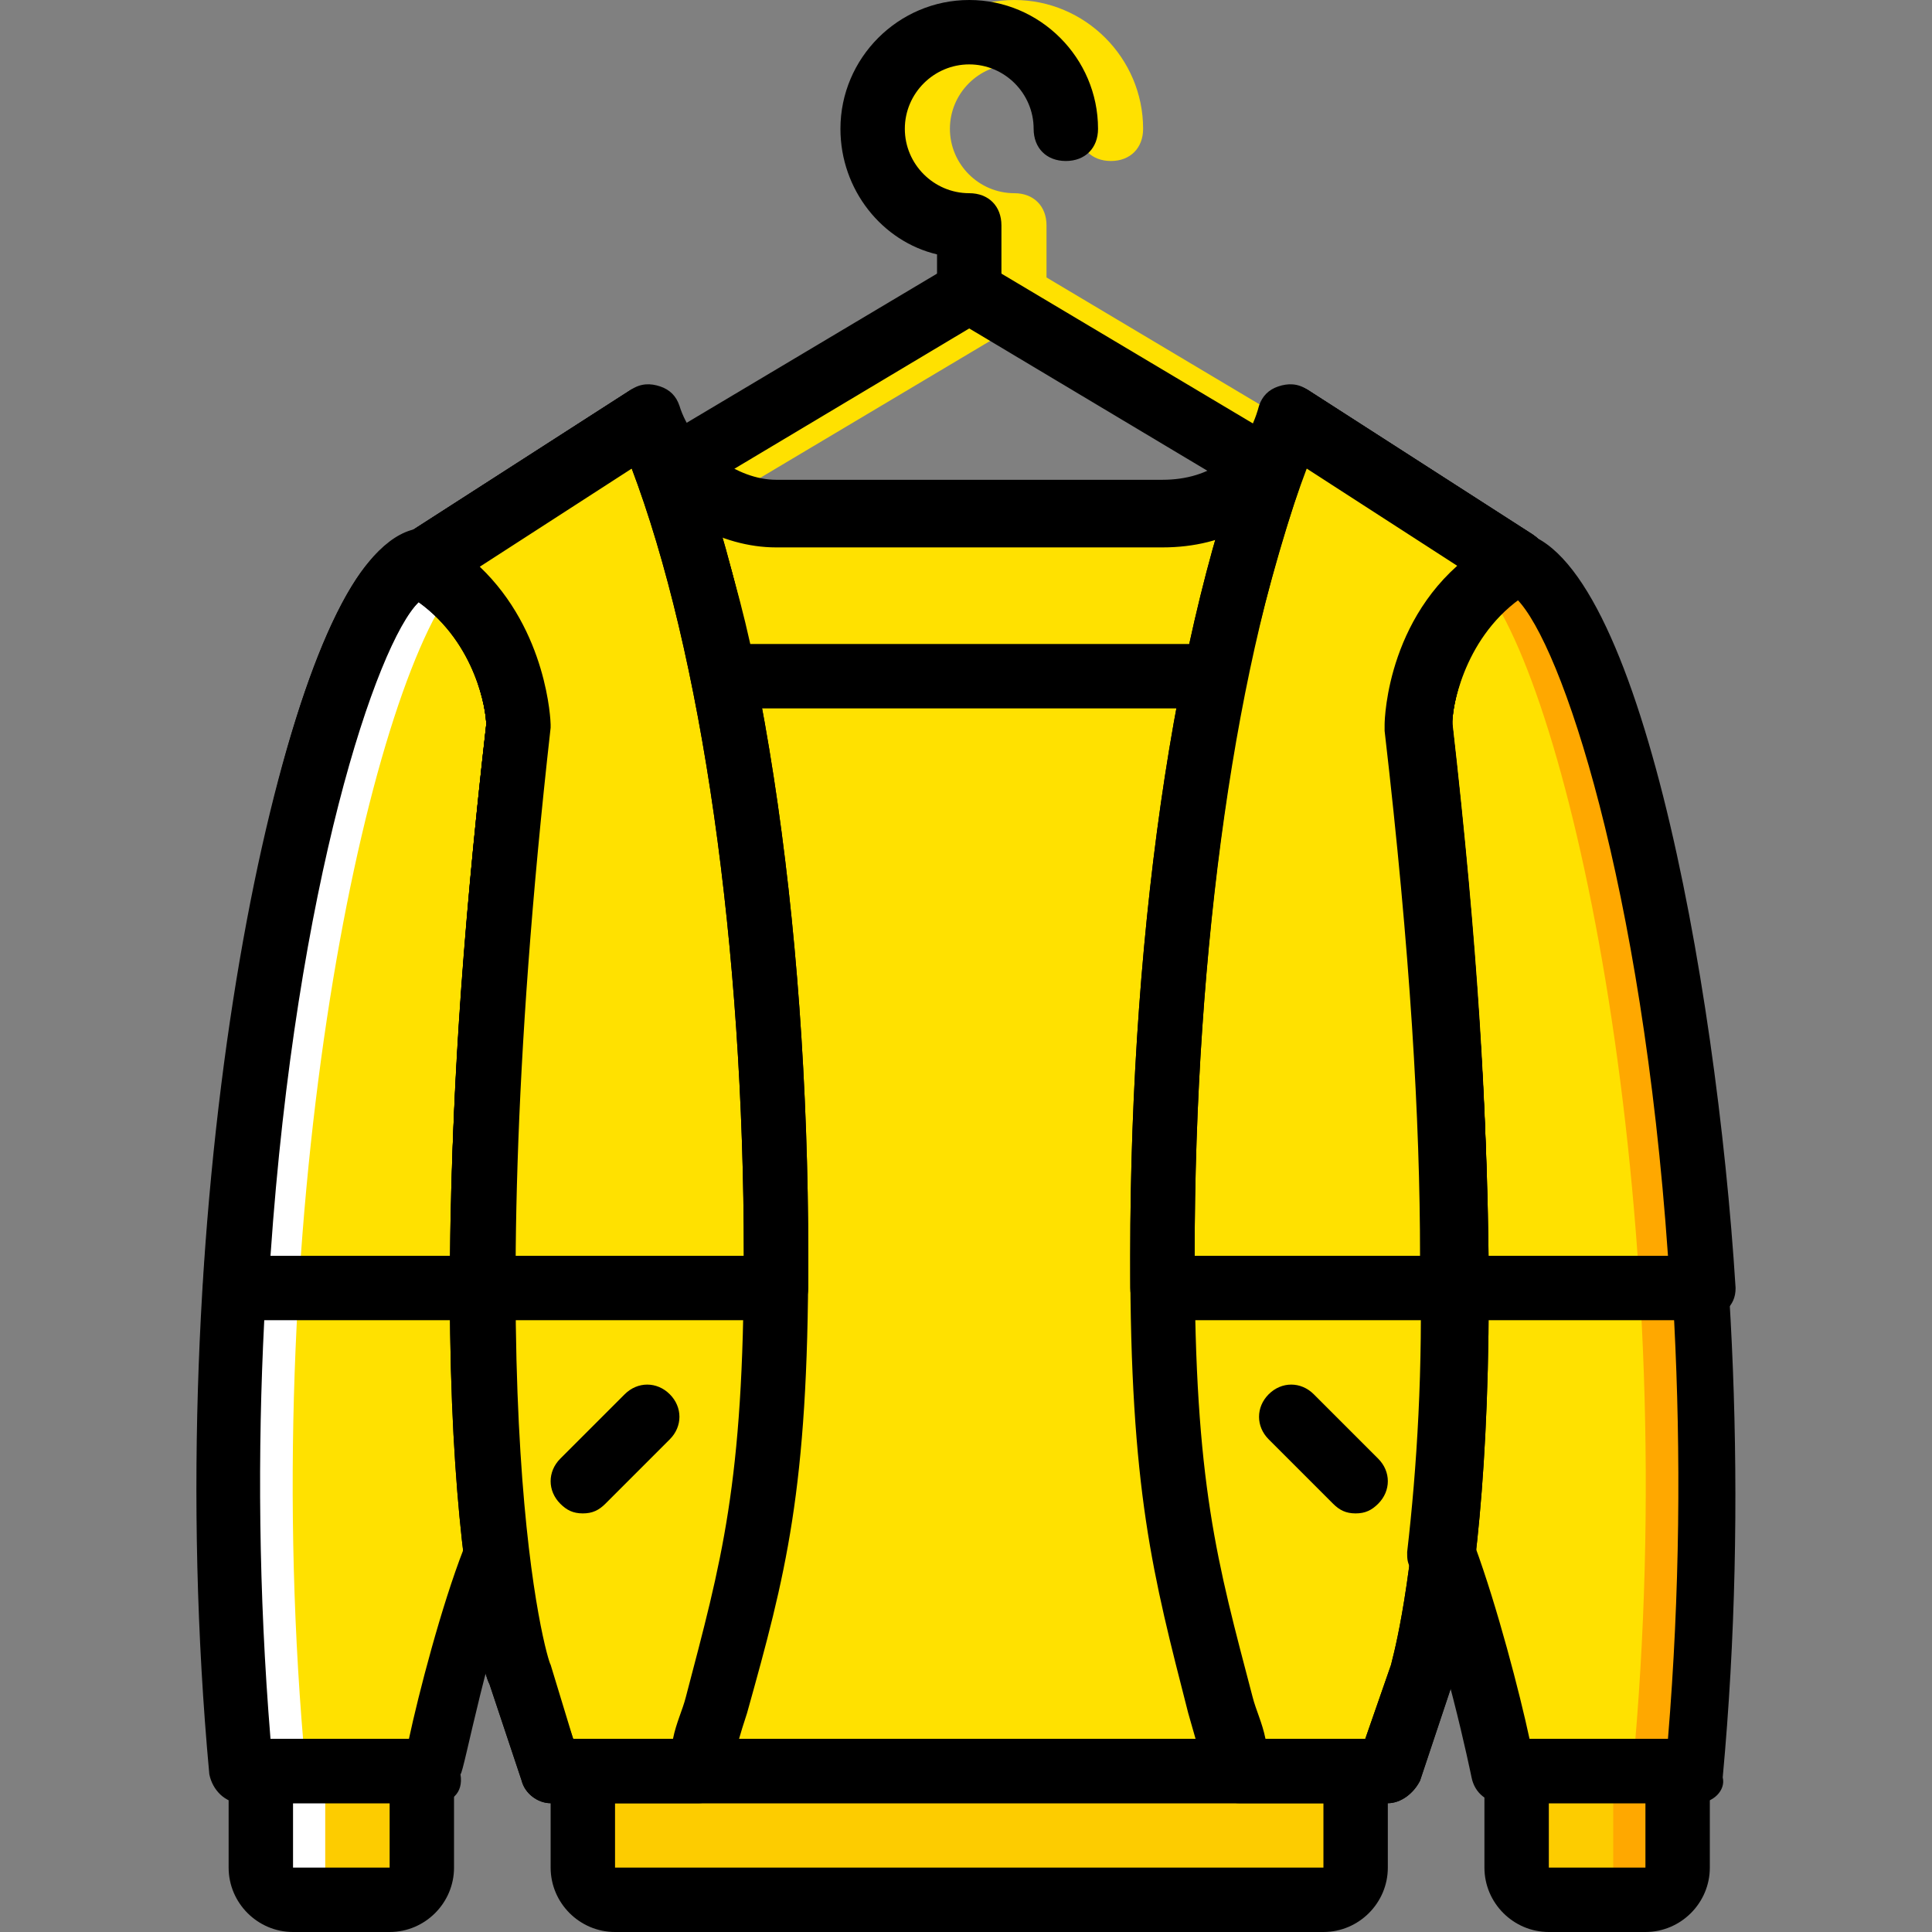
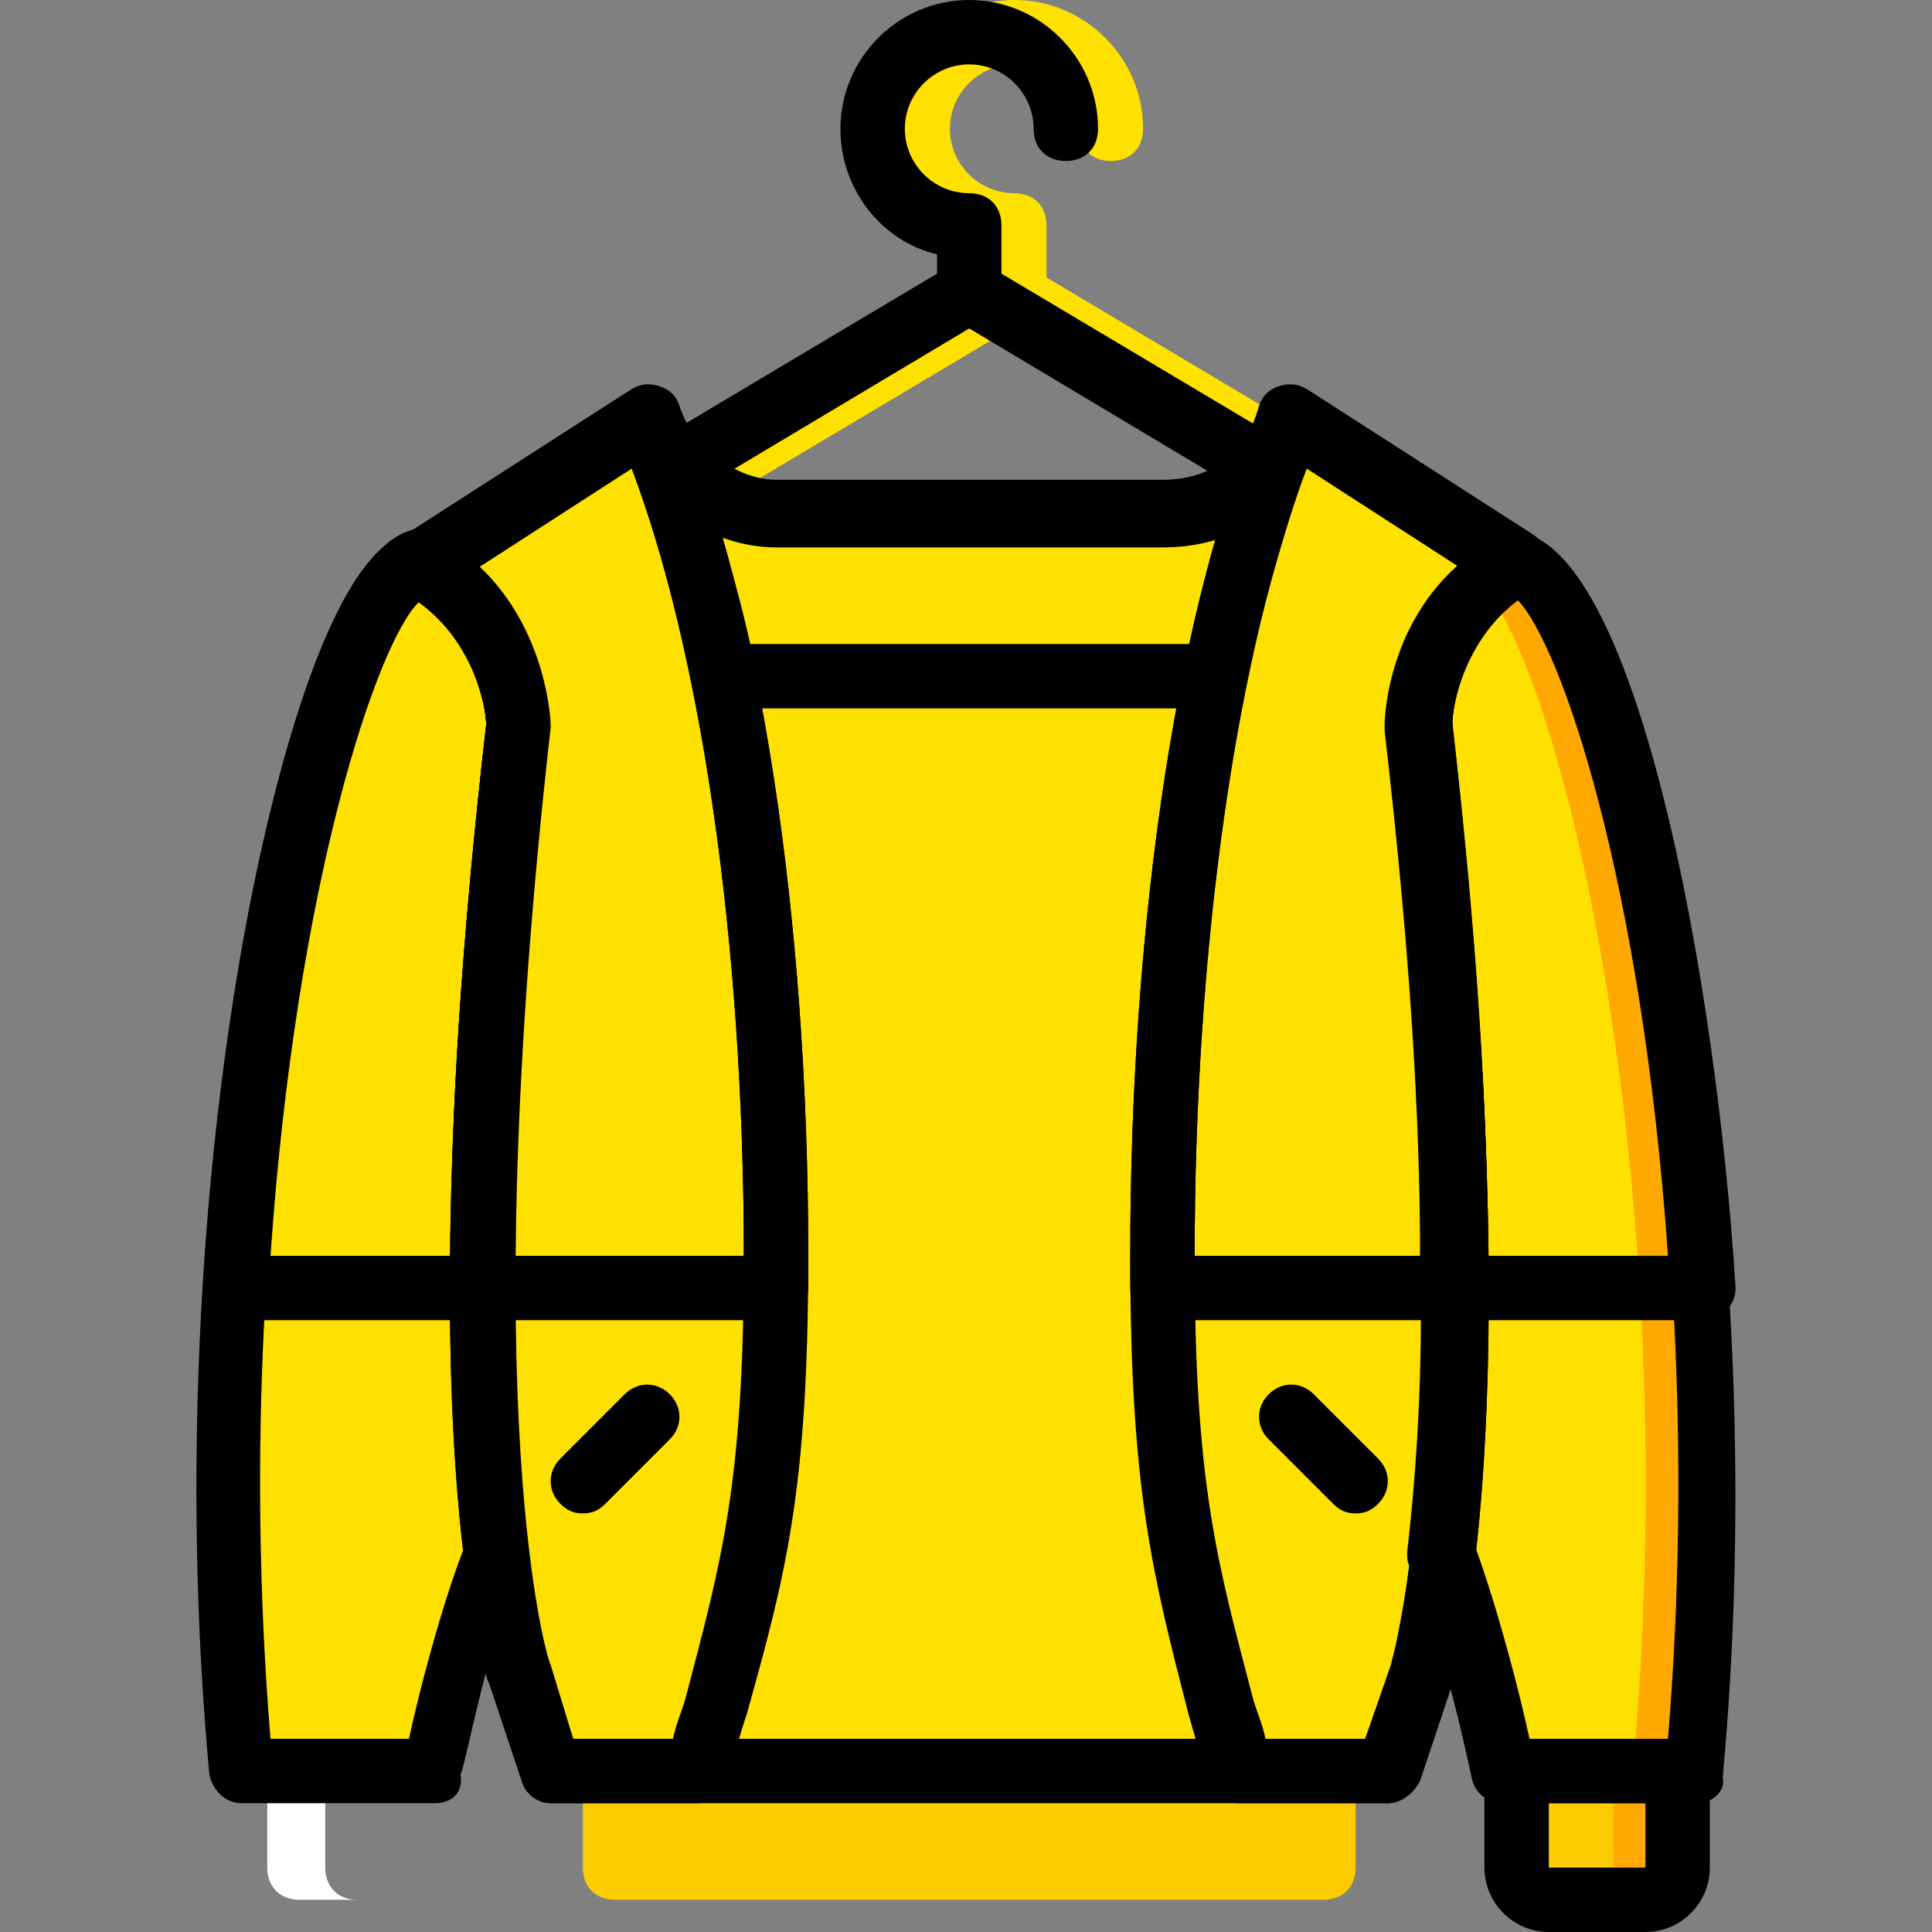
<svg xmlns="http://www.w3.org/2000/svg" height="800px" width="800px" version="1.1" id="Layer_1" viewBox="0 0 512 512" xml:space="preserve">
  <rect x="0" y="0" width="512" height="512" fill="#808080" stroke="none" />
  <g transform="translate(0 1)">
    <g>
      <path style="fill:#FFE100;" d="M268.804,84.333c-5.12,0-8.533-3.413-8.533-8.533v-9.387c-14.507-3.413-25.6-17.067-25.6-33.28    C234.671,14.36,250.031-1,268.804-1s34.133,15.36,34.133,34.133c0,5.12-3.413,8.533-8.533,8.533s-8.533-3.413-8.533-8.533    c0-9.387-7.68-17.067-17.067-17.067s-17.067,7.68-17.067,17.067s7.68,17.067,17.067,17.067c5.12,0,8.533,3.413,8.533,8.533V75.8    C277.337,80.92,273.071,84.333,268.804,84.333z" />
      <path style="fill:#FFE100;" d="M348.164,132.12c-1.707,0-3.413,0-4.267-0.853L267.951,86.04l-75.947,45.227    c-4.267,2.56-9.387,0.853-11.947-2.56c-2.56-4.267-0.853-9.387,2.56-11.947l80.213-47.787c2.56-1.707,5.973-1.707,8.533,0    l80.213,47.787c4.267,2.56,5.12,7.68,2.56,11.947C354.137,131.267,351.577,132.12,348.164,132.12z" />
      <path style="fill:#FFE100;" d="M401.924,148.333l-59.733-38.4c-5.12,17.067-17.92,25.6-34.133,25.6h-102.4    c-15.36,0-29.867-11.947-34.133-25.6l-59.733,38.4c24.747,14.507,25.6,42.667,25.6,42.667c-21.333,186.88,0,251.733,0,251.733    l8.533,25.6h221.867l8.533-25.6c0,0,21.333-64.853,0-251.733C376.324,191,377.177,162.84,401.924,148.333" />
      <path style="fill:#FFE100;" d="M308.057,331.8c0,70.827,7.68,88.747,20.48,136.533h39.253l8.533-25.6c0,0,21.333-64.853,0-251.733    c0,0,0.853-28.16,25.6-42.667l-59.733-38.4C321.711,158.573,308.057,238.787,308.057,331.8" />
      <path style="fill:#FFE100;" d="M205.657,331.8c0-93.013-13.653-173.227-34.133-221.867l-59.733,38.4    c24.747,14.507,25.6,42.667,25.6,42.667c-21.333,186.88,0,251.733,0,251.733l8.533,25.6h39.253    C197.977,420.547,205.657,402.627,205.657,331.8" />
      <path style="fill:#FFE100;" d="M401.071,147.48l0.853,0.853l0,0c-24.747,14.507-25.6,42.667-25.6,42.667l0,0    c7.68,66.56,9.387,108.373,9.387,140.8c0,35.84-1.707,61.44-3.413,79.36c8.533,19.627,16.213,57.173,16.213,57.173h51.2    C465.071,304.493,425.817,149.187,401.071,147.48" />
      <path style="fill:#FFE100;" d="M128.004,331.8c0-32.427,1.707-74.24,9.387-140.8c0,0-0.853-28.16-25.6-42.667l0.853-0.853    c-24.747,1.707-64,157.013-48.64,320.853h51.2c0,0,7.68-38.4,16.213-57.173C129.711,393.24,128.004,367.64,128.004,331.8" />
      <path style="fill:#FFE100;" d="M308.057,331.8c0,2.56,0,5.973,0,8.533h77.653c0-37.547-2.56-86.187-9.387-149.333    c0,0,0.853-28.16,25.6-42.667l-59.733-38.4C321.711,158.573,308.057,238.787,308.057,331.8" />
      <path style="fill:#FFE100;" d="M111.791,148.333c24.747,14.507,25.6,42.667,25.6,42.667    c-6.827,63.147-9.387,111.787-9.387,149.333h77.653c0-2.56,0-5.973,0-8.533c0-93.013-13.653-173.227-34.133-221.867    L111.791,148.333z" />
      <path style="fill:#FFE100;" d="M401.071,147.48l0.853,0.853l0,0c-24.747,14.507-25.6,42.667-25.6,42.667l0,0    c7.68,66.56,9.387,108.373,9.387,140.8c0,3.413,0,5.973,0,8.533h65.707C444.591,231.96,418.991,149.187,401.071,147.48" />
      <path style="fill:#FFE100;" d="M111.791,148.333l0.853-0.853c-17.92,1.707-43.52,84.48-50.347,192.853h65.707    c0-2.56,0-5.973,0-8.533c0-32.427,1.707-74.24,9.387-140.8C137.391,191,136.537,162.84,111.791,148.333" />
    </g>
    <g>
      <path style="fill:#FDCC00;" d="M359.257,468.333v25.6c0,5.12-3.413,8.533-8.533,8.533H162.991c-5.12,0-8.533-3.413-8.533-8.533    v-25.6" />
      <path style="fill:#FDCC00;" d="M444.591,468.333v25.6c0,5.12-3.413,8.533-8.533,8.533h-25.6c-5.12,0-8.533-3.413-8.533-8.533    v-25.6" />
    </g>
    <g>
      <path style="fill:#FFA800;" d="M401.071,147.48l0.853,0.853l0,0c-3.413,1.707-5.973,4.267-8.533,5.973    c23.893,31.573,52.907,169.813,39.253,314.027h17.067C465.071,304.493,425.817,149.187,401.071,147.48" />
      <path style="fill:#FFA800;" d="M427.524,468.333v25.6c0,5.12-3.413,8.533-8.533,8.533h15.36c5.12,0,8.533-3.413,8.533-8.533v-25.6    H427.524z" />
    </g>
-     <path style="fill:#FDCC00;" d="M111.791,468.333v25.6c0,5.12-3.413,8.533-8.533,8.533h-25.6c-5.12,0-8.533-3.413-8.533-8.533v-25.6   " />
    <g>
-       <path style="fill:#FFFFFF;" d="M112.644,147.48l-0.853,0.853l0,0c3.413,1.707,5.973,4.267,8.533,5.973    C96.431,185.88,67.417,324.12,81.071,468.333H64.004C48.644,304.493,87.897,149.187,112.644,147.48" />
      <path style="fill:#FFFFFF;" d="M86.191,468.333v25.6c0,5.12,3.413,8.533,8.533,8.533h-15.36c-5.12,0-8.533-3.413-8.533-8.533    v-25.6H86.191z" />
    </g>
-     <path d="M350.724,511H162.991c-9.387,0-17.067-7.68-17.067-17.067v-25.6c0-5.12,3.413-8.533,8.533-8.533h204.8   c5.12,0,8.533,3.413,8.533,8.533v25.6C367.791,503.32,360.111,511,350.724,511z M350.724,493.933v8.533V493.933L350.724,493.933z    M162.991,476.867v17.067h187.733v-17.067H162.991z" />
    <path d="M436.057,511h-25.6c-9.387,0-17.067-7.68-17.067-17.067v-25.6c0-5.12,3.413-8.533,8.533-8.533h42.667   c5.12,0,8.533,3.413,8.533,8.533v25.6C453.124,503.32,445.444,511,436.057,511z M436.057,493.933v8.533V493.933L436.057,493.933z    M410.457,476.867v17.067h25.6v-17.067H410.457z" />
-     <path d="M103.257,511h-25.6c-9.387,0-17.067-7.68-17.067-17.067v-25.6c0-5.12,3.413-8.533,8.533-8.533h42.667   c5.12,0,8.533,3.413,8.533,8.533v25.6C120.324,503.32,112.644,511,103.257,511z M103.257,493.933v8.533V493.933L103.257,493.933z    M77.657,476.867v17.067h25.6v-17.067H77.657z" />
    <path d="M367.791,476.867H145.924c-3.413,0-6.827-2.56-7.68-5.973l-8.533-25.6c-1.707-2.56-22.187-68.267-0.853-254.293   c0-3.413-2.56-23.893-21.333-34.987c-2.56-1.707-4.267-4.267-4.267-7.68c0-2.56,1.707-5.973,4.267-7.68l59.733-38.4   c2.56-1.707,5.12-1.707,7.68-0.853c2.56,0.853,4.267,2.56,5.12,5.12c3.413,11.093,15.36,19.627,25.6,19.627h102.4   c12.8,0,22.187-6.827,25.6-19.627c0.853-2.56,2.56-4.267,5.12-5.12c2.56-0.853,5.12-0.853,7.68,0.853l59.733,38.4   c2.56,1.707,4.267,4.267,4.267,7.68c0,2.56-1.707,5.973-4.267,6.827c-18.773,11.093-21.333,31.573-21.333,35.84   c21.333,186.027,0.853,251.733,0,254.293l-8.533,25.6C374.617,474.307,371.204,476.867,367.791,476.867z M151.897,459.8h209.92   l6.827-19.627c0-0.853,20.48-65.707,0-248.32V191c0-0.853,0.853-24.747,18.773-41.813l-40.96-26.453   c-8.533,13.653-21.333,21.333-38.4,21.333h-102.4c-14.507,0-29.867-8.533-37.547-21.333l-40.96,26.453   c17.92,17.067,18.773,40.96,18.773,41.813v0.853c-20.48,181.76-0.853,247.467,0,248.32L151.897,459.8z" />
    <path d="M367.791,476.867h-39.253c-4.267,0-6.827-2.56-8.533-5.973c-1.707-5.973-3.413-11.947-5.12-17.92   c-9.387-36.693-15.36-58.88-15.36-121.173c0-89.6,12.8-174.08,34.987-225.28c0.853-2.56,2.56-4.267,5.12-5.12   c2.56-0.853,5.12,0,6.827,0.853l59.733,38.4c2.56,1.707,4.267,4.267,4.267,7.68c0,2.56-1.707,5.973-4.267,6.827   c-18.773,11.093-21.333,31.573-21.333,35.84c21.333,186.027,0.853,251.733,0,254.293l-8.533,25.6   C374.617,474.307,371.204,476.867,367.791,476.867z M335.364,459.8h26.453l6.827-19.627c0-0.853,20.48-65.707,0-248.32V191   c0-0.853,0.853-24.747,18.773-41.813l-40.96-26.453c-18.773,49.493-29.867,127.147-29.867,209.067   c0,60.587,5.973,81.067,15.36,116.907C332.804,452.12,334.511,455.533,335.364,459.8z" />
    <path d="M185.177,476.867h-39.253c-3.413,0-6.827-2.56-7.68-5.973l-8.533-25.6c-1.707-2.56-22.187-68.267-0.853-254.293   c0-3.413-2.56-23.893-21.333-34.987c-2.56-1.707-4.267-4.267-4.267-7.68c0-2.56,1.707-5.973,4.267-7.68l59.733-38.4   c1.707-0.853,4.267-0.853,6.827-0.853c2.56,0.853,4.267,2.56,5.12,5.12c22.187,51.2,34.987,135.68,34.987,225.28   c0,62.293-5.973,84.48-16.213,121.173c-1.707,5.12-3.413,11.093-5.12,17.92C192.004,474.307,188.591,476.867,185.177,476.867z    M151.897,459.8h26.453c0.853-4.267,2.56-7.68,3.413-11.093c9.387-35.84,15.36-56.32,15.36-116.907   c0-81.92-11.093-159.573-29.867-209.067l-40.96,26.453c17.92,17.067,18.773,40.96,18.773,41.813v0.853   c-20.48,181.76-0.853,247.467,0,248.32L151.897,459.8z" />
    <path d="M256.857,84.333c-5.12,0-8.533-3.413-8.533-8.533v-9.387c-14.507-3.413-25.6-17.067-25.6-33.28   C222.724,14.36,238.084-1,256.857-1c18.773,0,34.133,15.36,34.133,34.133c0,5.12-3.413,8.533-8.533,8.533s-8.533-3.413-8.533-8.533   c0-9.387-7.68-17.067-17.067-17.067c-9.387,0-17.067,7.68-17.067,17.067S247.47,50.2,256.857,50.2c5.12,0,8.533,3.413,8.533,8.533   V75.8C265.391,80.92,261.977,84.333,256.857,84.333z" />
    <path d="M321.711,186.733H192.004c-4.267,0-7.68-2.56-8.533-6.827c-4.267-19.627-8.533-37.547-14.507-52.907   c-1.707-3.413,0-7.68,3.413-10.24l80.213-47.787c2.56-1.707,5.973-1.707,8.533,0l80.213,47.787c3.413,1.707,5.12,5.973,3.413,10.24   c-5.12,15.36-10.24,33.28-14.507,52.907C329.391,184.173,325.977,186.733,321.711,186.733z M198.831,169.667h116.907   c3.413-15.36,6.827-29.013,11.093-41.813L256.857,86.04l-69.973,41.813C191.151,140.653,195.417,154.307,198.831,169.667z" />
    <path d="M449.711,476.867h-51.2c-4.267,0-7.68-2.56-8.533-6.827c0,0-7.68-37.547-16.213-55.467   c-0.853-1.707-0.853-2.56-0.853-4.267c2.56-22.187,4.267-48.64,3.413-78.507c0-35.84-2.56-80.213-9.387-139.093   c0,0,0-0.853,0-1.707c0-1.707,0.853-30.72,25.6-46.933c1.707-2.56,4.267-4.267,7.68-4.267c5.12,0,9.387,3.413,13.653,8.533   c25.6,29.867,56.32,174.08,42.667,321.707C457.391,473.453,453.977,476.867,449.711,476.867z M405.337,459.8h36.693   c12.8-155.307-22.187-284.16-39.253-302.08c-15.36,11.093-17.92,29.867-17.92,32.427c6.827,59.733,9.387,104.96,9.387,140.8   c0,29.013-0.853,55.467-3.413,77.653C396.804,424.813,402.777,447.853,405.337,459.8z" />
    <path d="M115.204,476.867h-51.2c-4.267,0-7.68-3.413-8.533-7.68C41.817,321.56,71.684,177.347,98.137,147.48   c4.267-5.12,9.387-7.68,13.653-8.533c3.413,0,5.973,1.707,7.68,4.267c24.747,17.067,25.6,46.08,25.6,46.933V191   c-6.827,59.733-9.387,104.107-9.387,139.947c0,29.867,0.853,56.32,3.413,78.507c0,1.707,0,3.413-0.853,4.267   c-8.533,17.92-15.36,55.467-16.213,55.467C122.884,474.307,119.471,476.867,115.204,476.867z M71.684,459.8h36.693   c2.56-11.947,8.533-34.987,14.507-50.347c-2.56-22.187-3.413-48.64-3.413-77.653c0-36.693,2.56-81.067,9.387-140.8   c0-3.413-2.56-21.333-17.92-32.427C93.871,174.787,58.884,303.64,71.684,459.8z" />
    <path d="M385.711,348.867h-77.653c-4.267,0-8.533-3.413-8.533-8.533V331.8c0-89.6,12.8-174.08,34.987-225.28   c0.853-2.56,2.56-4.267,5.12-5.12c2.56-0.853,5.12,0,6.827,0.853l59.733,38.4c2.56,1.707,4.267,4.267,4.267,7.68   c0,2.56-1.707,5.973-4.267,6.827c-18.773,11.093-21.333,31.573-21.333,35.84c5.973,55.467,9.387,105.813,9.387,149.333   C394.244,345.453,390.831,348.867,385.711,348.867z M316.591,331.8h60.587c0-40.96-3.413-87.893-9.387-139.947V191   c0-0.853,0.853-24.747,18.773-41.813l-40.96-26.453C327.684,172.227,316.591,249.88,316.591,331.8z" />
    <path d="M205.657,348.867h-77.653c-5.12,0-8.533-3.413-8.533-8.533c0-43.52,3.413-93.867,9.387-149.333   c0-3.413-2.56-23.893-21.333-34.987c-2.56-1.707-4.267-4.267-4.267-7.68c0-2.56,1.707-5.973,4.267-7.68l59.733-38.4   c1.707-0.853,4.267-0.853,6.827-0.853c2.56,0.853,4.267,2.56,5.12,5.12c22.187,51.2,34.987,135.68,34.987,225.28v8.533   C214.191,345.453,209.924,348.867,205.657,348.867z M136.537,331.8h60.587c0-81.92-11.093-159.573-29.867-209.067l-40.96,26.453   c17.92,17.067,18.773,40.96,18.773,41.813v0.853C139.951,243.907,136.537,290.84,136.537,331.8z" />
    <path d="M359.257,400.067c-2.56,0-4.267-0.853-5.973-2.56l-17.067-17.067c-3.413-3.413-3.413-8.533,0-11.947   c3.413-3.413,8.533-3.413,11.947,0l17.067,17.067c3.413,3.413,3.413,8.533,0,11.947   C363.524,399.213,361.817,400.067,359.257,400.067z" />
    <path d="M154.457,400.067c-2.56,0-4.267-0.853-5.973-2.56c-3.413-3.413-3.413-8.533,0-11.947l17.067-17.067   c3.413-3.413,8.533-3.413,11.947,0s3.413,8.533,0,11.947l-17.067,17.067C158.724,399.213,157.017,400.067,154.457,400.067z" />
    <path d="M451.417,348.867H385.71c-5.12,0-8.533-3.413-8.533-8.533V331.8c0-35.84-2.56-80.213-9.387-139.093c0,0,0-0.853,0-1.707   c0-1.707,0.853-30.72,25.6-46.933c1.707-2.56,4.267-4.267,7.68-4.267c32.427,1.707,53.76,118.613,58.88,200.533   c0,2.56-0.853,4.267-2.56,5.973C455.684,348.013,453.977,348.867,451.417,348.867z M394.244,331.8h47.787   c-6.827-98.133-28.16-162.133-40.107-174.08c-15.36,11.093-17.067,29.867-17.92,32.427   C391.684,250.733,394.244,295.107,394.244,331.8L394.244,331.8z" />
    <path d="M128.004,348.867H62.297c-2.56,0-4.267-0.853-5.973-2.56c-1.707-1.707-2.56-4.267-2.56-5.973   c5.12-82.773,26.453-198.827,58.027-201.387c3.413,0,5.973,1.707,7.68,4.267c24.747,17.067,25.6,46.08,25.6,46.933V191   c-6.827,59.733-9.387,104.107-9.387,139.947c0,3.413,0,5.973,0,8.533s-0.853,4.267-2.56,5.973   C132.271,348.013,130.564,348.867,128.004,348.867z M71.684,331.8h47.787l0,0c0-36.693,2.56-81.067,9.387-140.8   c0-3.413-2.56-21.333-17.92-32.427C99.844,169.667,78.511,232.813,71.684,331.8z" />
  </g>
</svg>